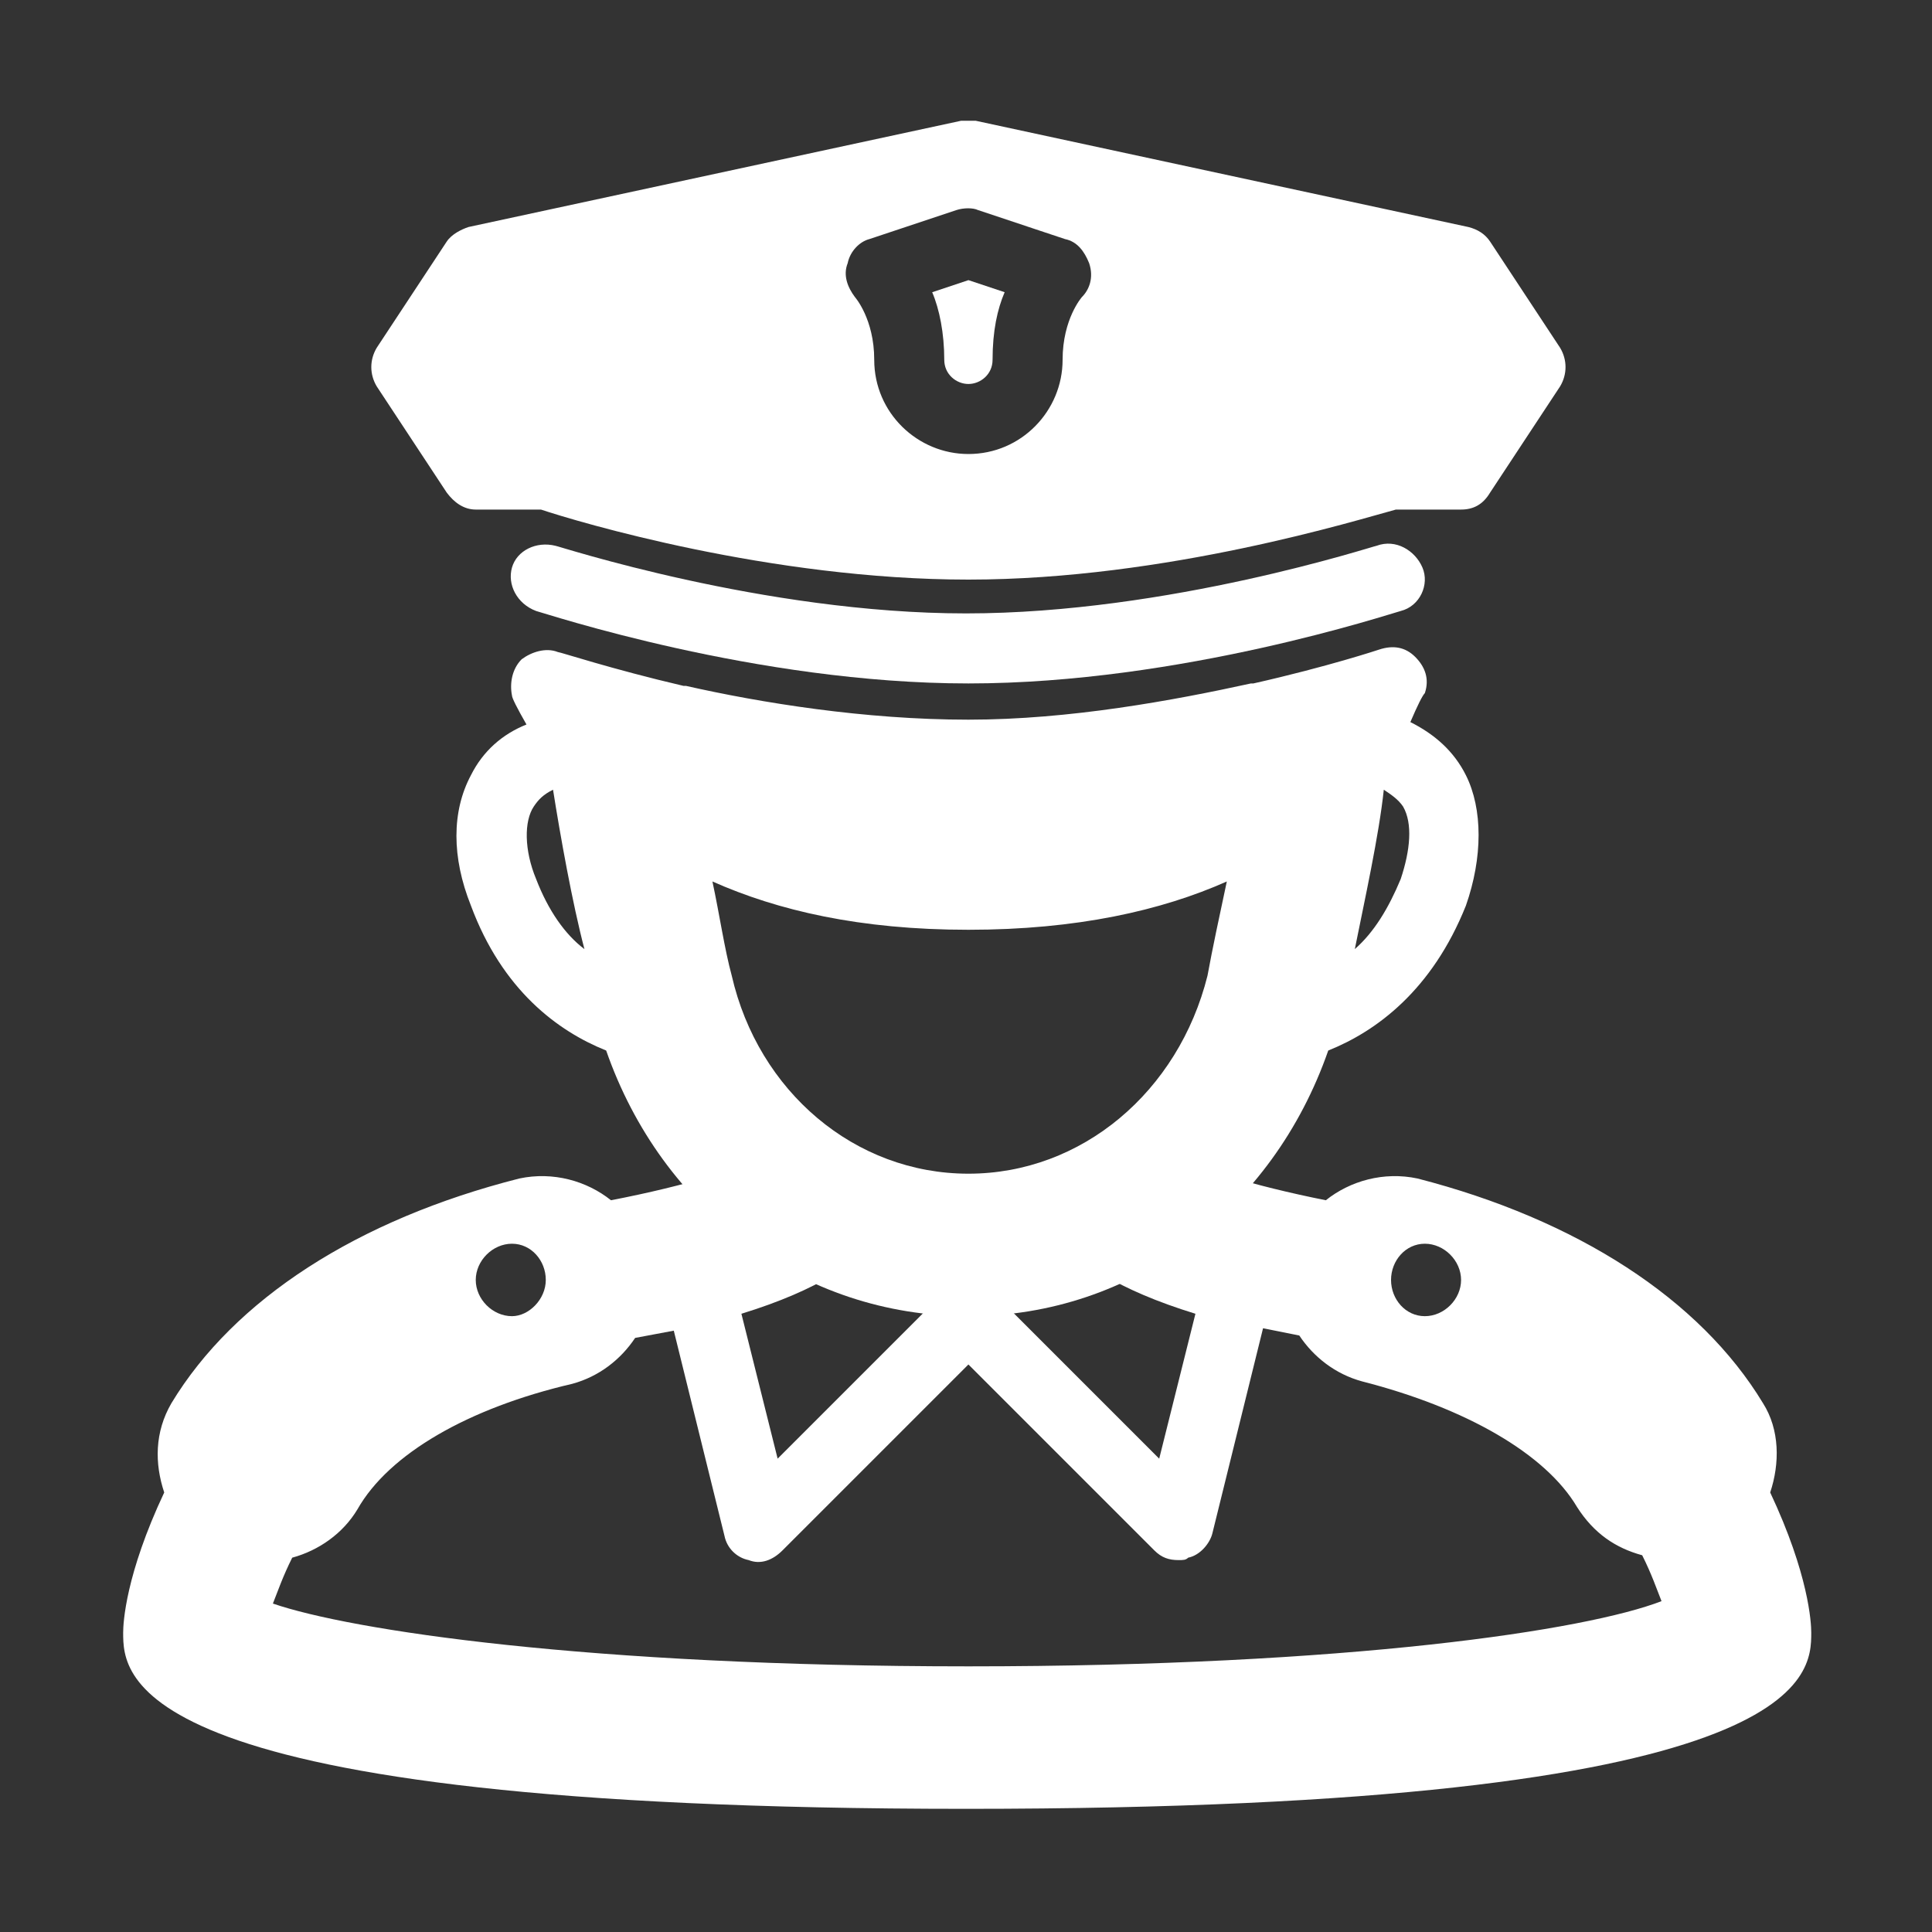
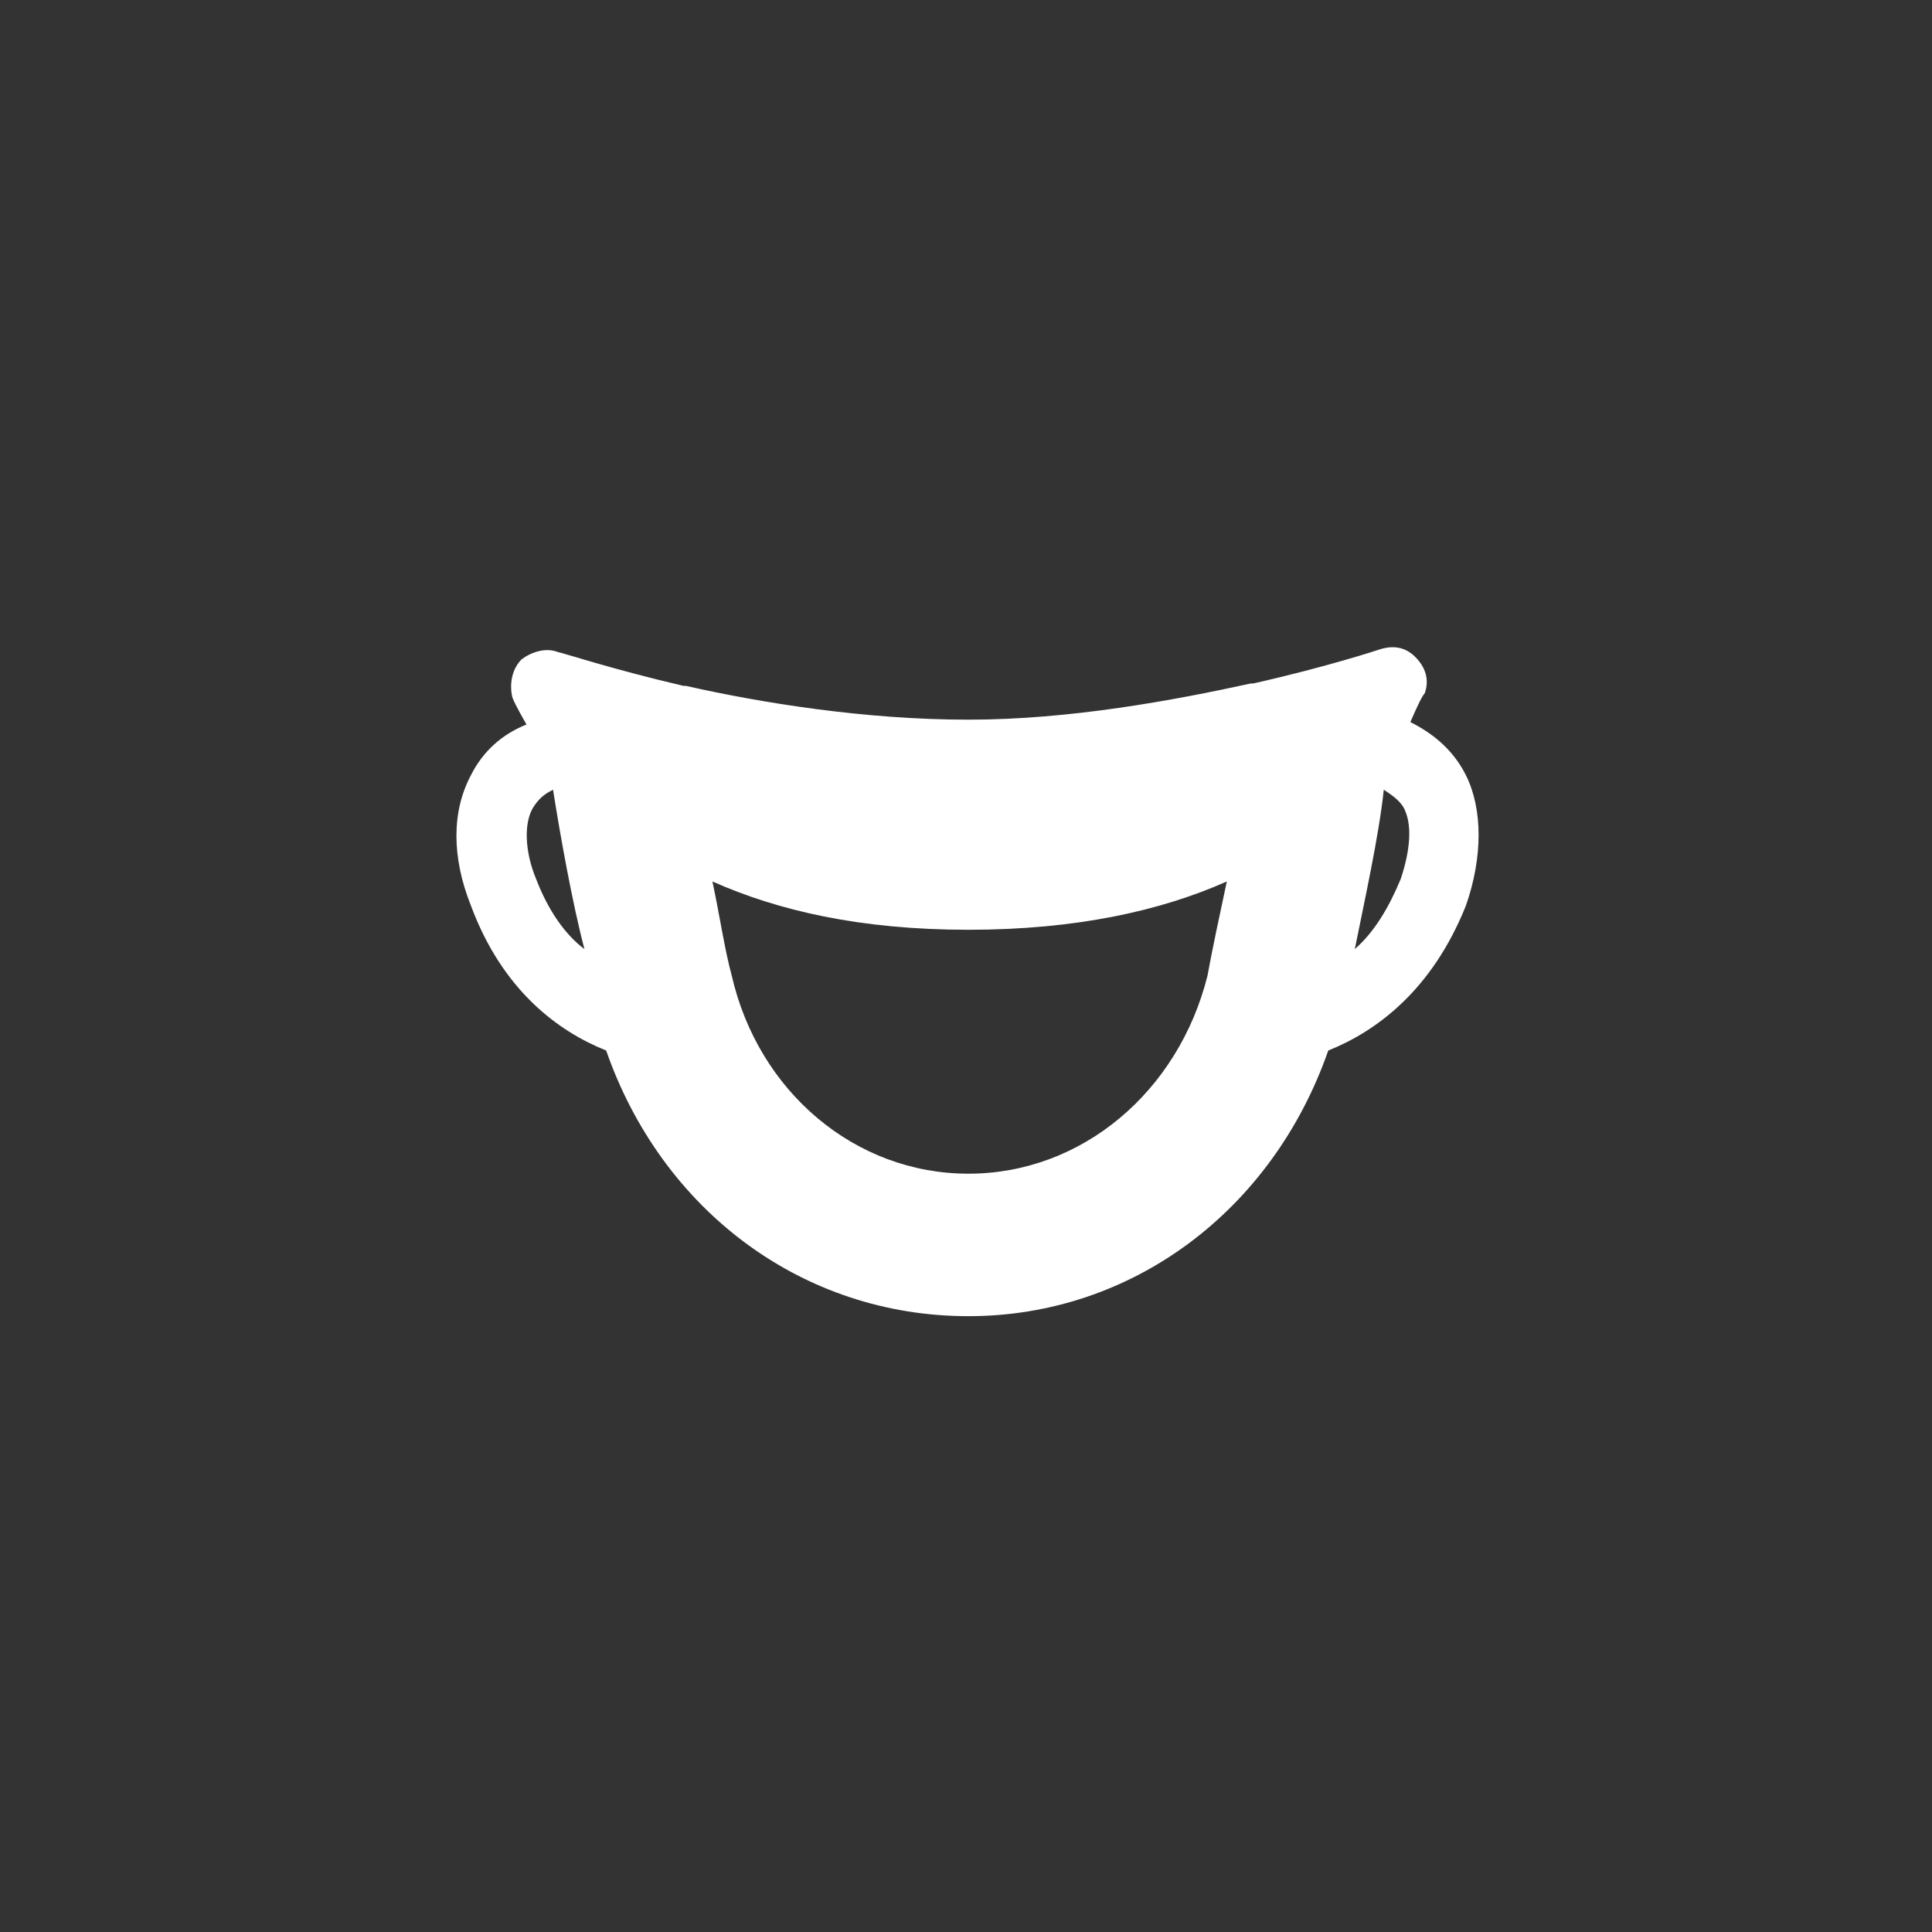
<svg xmlns="http://www.w3.org/2000/svg" version="1.1" id="图层_1" x="0px" y="0px" viewBox="0 0 80 80" style="enable-background:new 0 0 80 80;" xml:space="preserve">
  <rect x="0" y="0" width="80" height="80" fill="#333333" stroke="none" />
  <style type="text/css">
	.st0{fill:#FFFFFF;}
</style>
-   <path class="st0" d="M73.3,61.8c0.4-1.2,0.4-2.6-0.3-3.7c-2.6-4.3-7.7-7.6-14.3-9.3c-1.4-0.3-2.8,0.1-3.8,0.9c-3-0.6-5.7-1.4-6.3-2  c0.1,0.1,0.3,0.5,0.3,1H43c0,1.1,0,3.7,6.5,5.7l-1.5,6l-6.9-6.9c-0.6-0.6-1.5-0.6-2,0l-6.9,6.9l-1.5-6c6.5-2,6.5-4.7,6.5-5.7h-5.8  c0-0.6,0.3-0.9,0.3-1c-0.6,0.6-3.3,1.4-6.4,2c-1-0.8-2.4-1.2-3.8-0.9c-6.7,1.7-11.8,5-14.4,9.3c-0.7,1.2-0.7,2.5-0.3,3.7  c-1.6,3.4-1.7,5.4-1.7,5.8c0,1.8,0,7.3,34.9,7.3C75,74.9,75,69.4,75,67.6C75,67.2,74.9,65.2,73.3,61.8z M59,51.5  c0.8,0,1.5,0.7,1.5,1.5c0,0.8-0.7,1.5-1.5,1.5c-0.8,0-1.4-0.7-1.4-1.5C57.6,52.2,58.2,51.5,59,51.5z M21.2,51.5  c0.8,0,1.4,0.7,1.4,1.5c0,0.8-0.7,1.5-1.4,1.5c-0.8,0-1.5-0.7-1.5-1.5C19.7,52.2,20.4,51.5,21.2,51.5z M40.1,69  c-15.8,0-25.6-1.5-28.8-2.6c0.2-0.5,0.4-1.1,0.8-1.9c1.1-0.3,2.1-1,2.7-2c1.3-2.3,4.6-4.2,8.9-5.2c1.1-0.3,2-1,2.6-1.9  c0.5-0.1,1.1-0.2,1.6-0.3l2.1,8.5c0.1,0.5,0.5,0.9,1,1c0.5,0.2,1,0,1.4-0.4l7.7-7.7l7.7,7.7c0.3,0.3,0.6,0.4,1,0.4  c0.2,0,0.3,0,0.4-0.1c0.5-0.1,0.9-0.6,1-1l2.1-8.5c0.5,0.1,1,0.2,1.5,0.3c0.6,0.9,1.5,1.6,2.6,1.9c4.3,1.1,7.6,3,8.9,5.2  c0.7,1.1,1.6,1.7,2.7,2c0.4,0.8,0.6,1.4,0.8,1.9C65.7,67.5,55.9,69,40.1,69z" />
  <path class="st0" d="M58.4,29.9c0.3-0.7,0.5-1.1,0.6-1.2c0.2-0.6,0-1.1-0.4-1.5c-0.4-0.4-0.9-0.5-1.5-0.3c0,0-2.1,0.7-5.2,1.4h-0.1  c-3.2,0.7-7.5,1.5-11.7,1.5c-4.3,0-8.6-0.7-11.7-1.4v0h-0.1c-3-0.7-5.1-1.4-5.2-1.4c-0.5-0.2-1.1,0-1.5,0.3c-0.4,0.4-0.5,1-0.4,1.5  c0,0.1,0.2,0.5,0.6,1.2c-1,0.4-1.8,1.1-2.3,2.1c-0.8,1.5-0.8,3.4,0,5.4c1.3,3.5,3.6,5.2,5.6,6c2.3,6.6,8.1,11,15,11  c6.8,0,12.6-4.4,14.9-11c2-0.8,4.3-2.5,5.7-6c0.7-2,0.7-4,0-5.4C60.2,31.1,59.4,30.4,58.4,29.9z M22.2,36.4c-0.5-1.2-0.5-2.4-0.1-3  c0.2-0.3,0.4-0.5,0.8-0.7c0.3,1.9,0.8,4.7,1.3,6.6C23.4,38.7,22.7,37.7,22.2,36.4z M40.1,48.6c-4.7,0-8.7-3.4-9.8-8.2  c-0.3-1.1-0.5-2.5-0.8-3.9c2.7,1.2,6.1,2,10.6,2s8-0.8,10.7-2c-0.3,1.4-0.6,2.8-0.8,3.9C48.8,45.2,44.8,48.6,40.1,48.6z M58,36.4  c-0.5,1.2-1.1,2.2-1.9,2.9c0.4-2,1-4.7,1.2-6.6c0.3,0.2,0.6,0.4,0.8,0.7C58.5,34.1,58.4,35.2,58,36.4z" />
-   <path class="st0" d="M22.2,25.3c0.4,0.1,9.1,3,17.9,3s17.5-2.9,17.9-3c0.8-0.2,1.2-1.1,0.9-1.8c-0.3-0.7-1.1-1.2-1.9-0.9  c-0.1,0-8.6,2.8-17,2.8c-8.4,0-16.9-2.8-17-2.8c-0.8-0.2-1.6,0.2-1.8,0.9C21,24.2,21.4,25,22.2,25.3z" />
-   <path class="st0" d="M38.6,12.1c0.3,0.7,0.5,1.7,0.5,2.8c0,0.6,0.5,1,1,1c0.5,0,1-0.4,1-1c0-1.2,0.2-2.1,0.5-2.8l-1.5-0.5  C40.1,11.6,38.6,12.1,38.6,12.1z" />
-   <path class="st0" d="M64.6,14.4L61.7,10c-0.2-0.3-0.5-0.5-0.9-0.6L40.4,5c-0.2,0-0.4,0-0.6,0L19.4,9.4c-0.3,0.1-0.7,0.3-0.9,0.6  l-2.9,4.4c-0.3,0.5-0.3,1.1,0,1.6l2.9,4.4c0.3,0.4,0.7,0.7,1.2,0.7h2.7c1.5,0.5,9.5,2.9,17.7,2.9c8.2,0,16.2-2.5,17.7-2.9h2.7  c0.5,0,0.9-0.2,1.2-0.7l2.9-4.4C64.9,15.5,64.9,14.9,64.6,14.4z M44.8,12.3c0,0-0.8,0.9-0.8,2.6c0,2.1-1.7,3.9-3.9,3.9  c-2.1,0-3.9-1.7-3.9-3.9c0-1.7-0.8-2.6-0.8-2.6c-0.3-0.4-0.5-0.9-0.3-1.4c0.1-0.5,0.5-0.9,0.9-1l3.6-1.2c0.3-0.1,0.7-0.1,0.9,0  l3.6,1.2c0.5,0.1,0.8,0.5,1,1C45.3,11.5,45.1,12,44.8,12.3z" />
</svg>